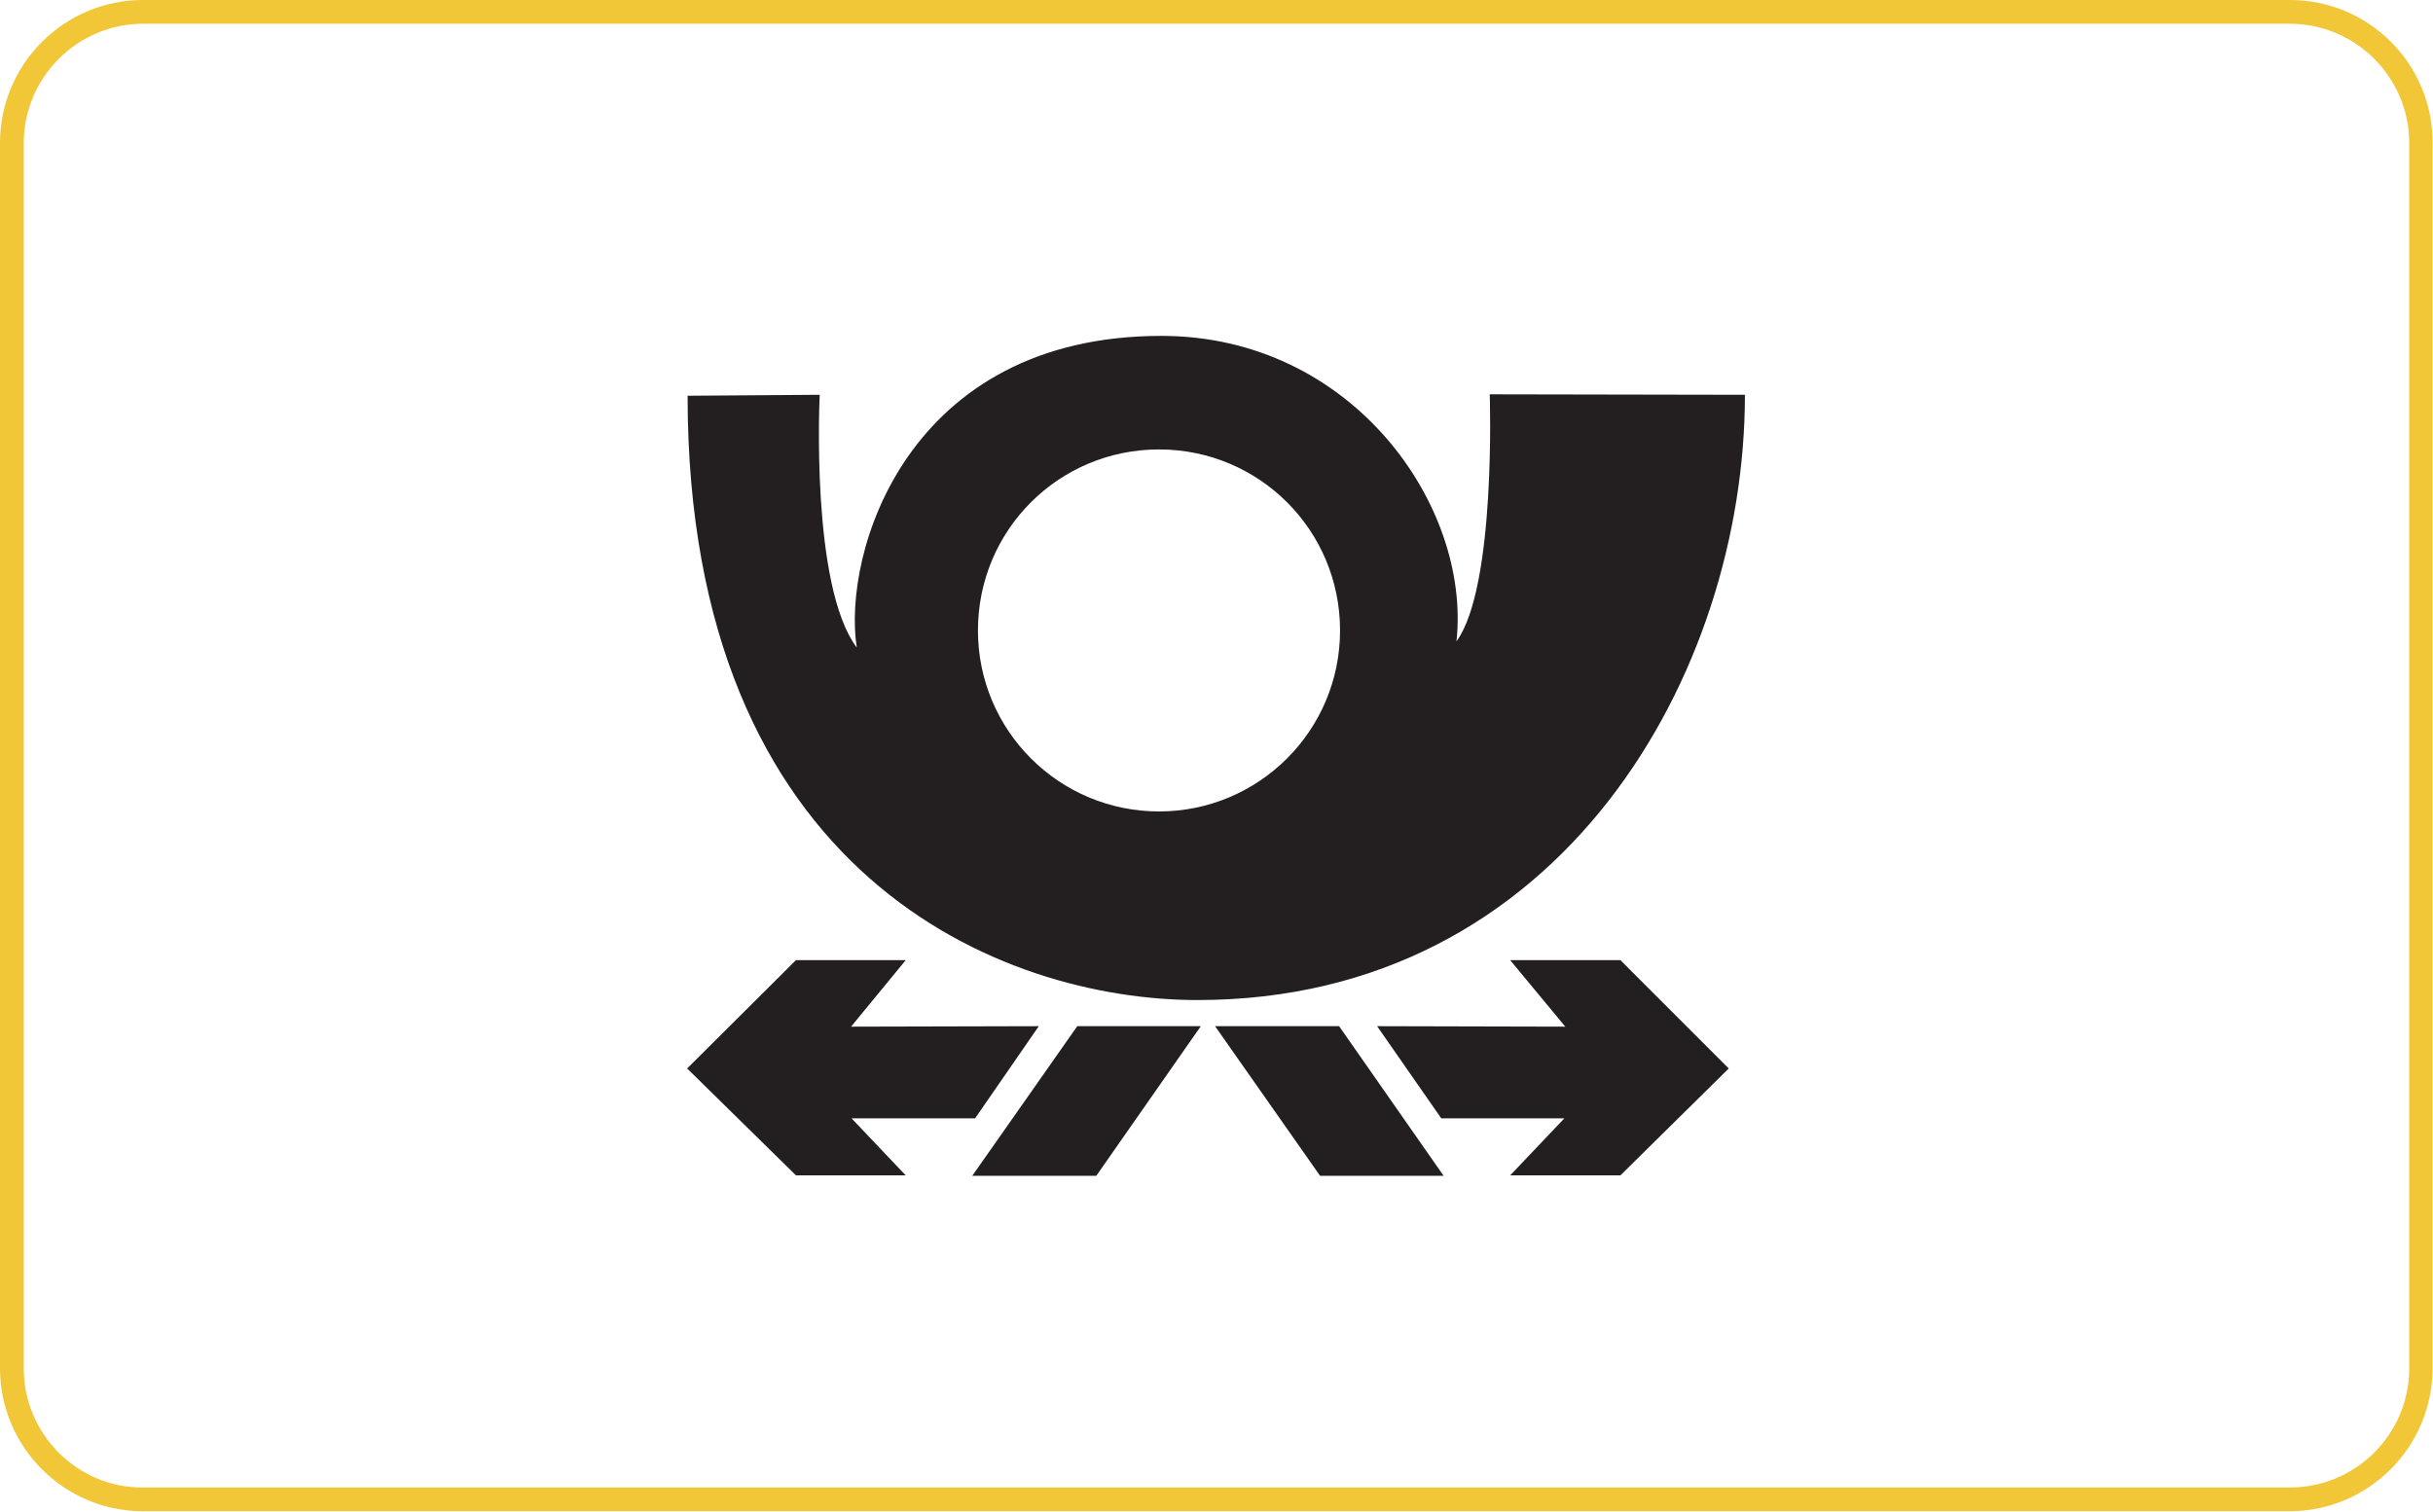
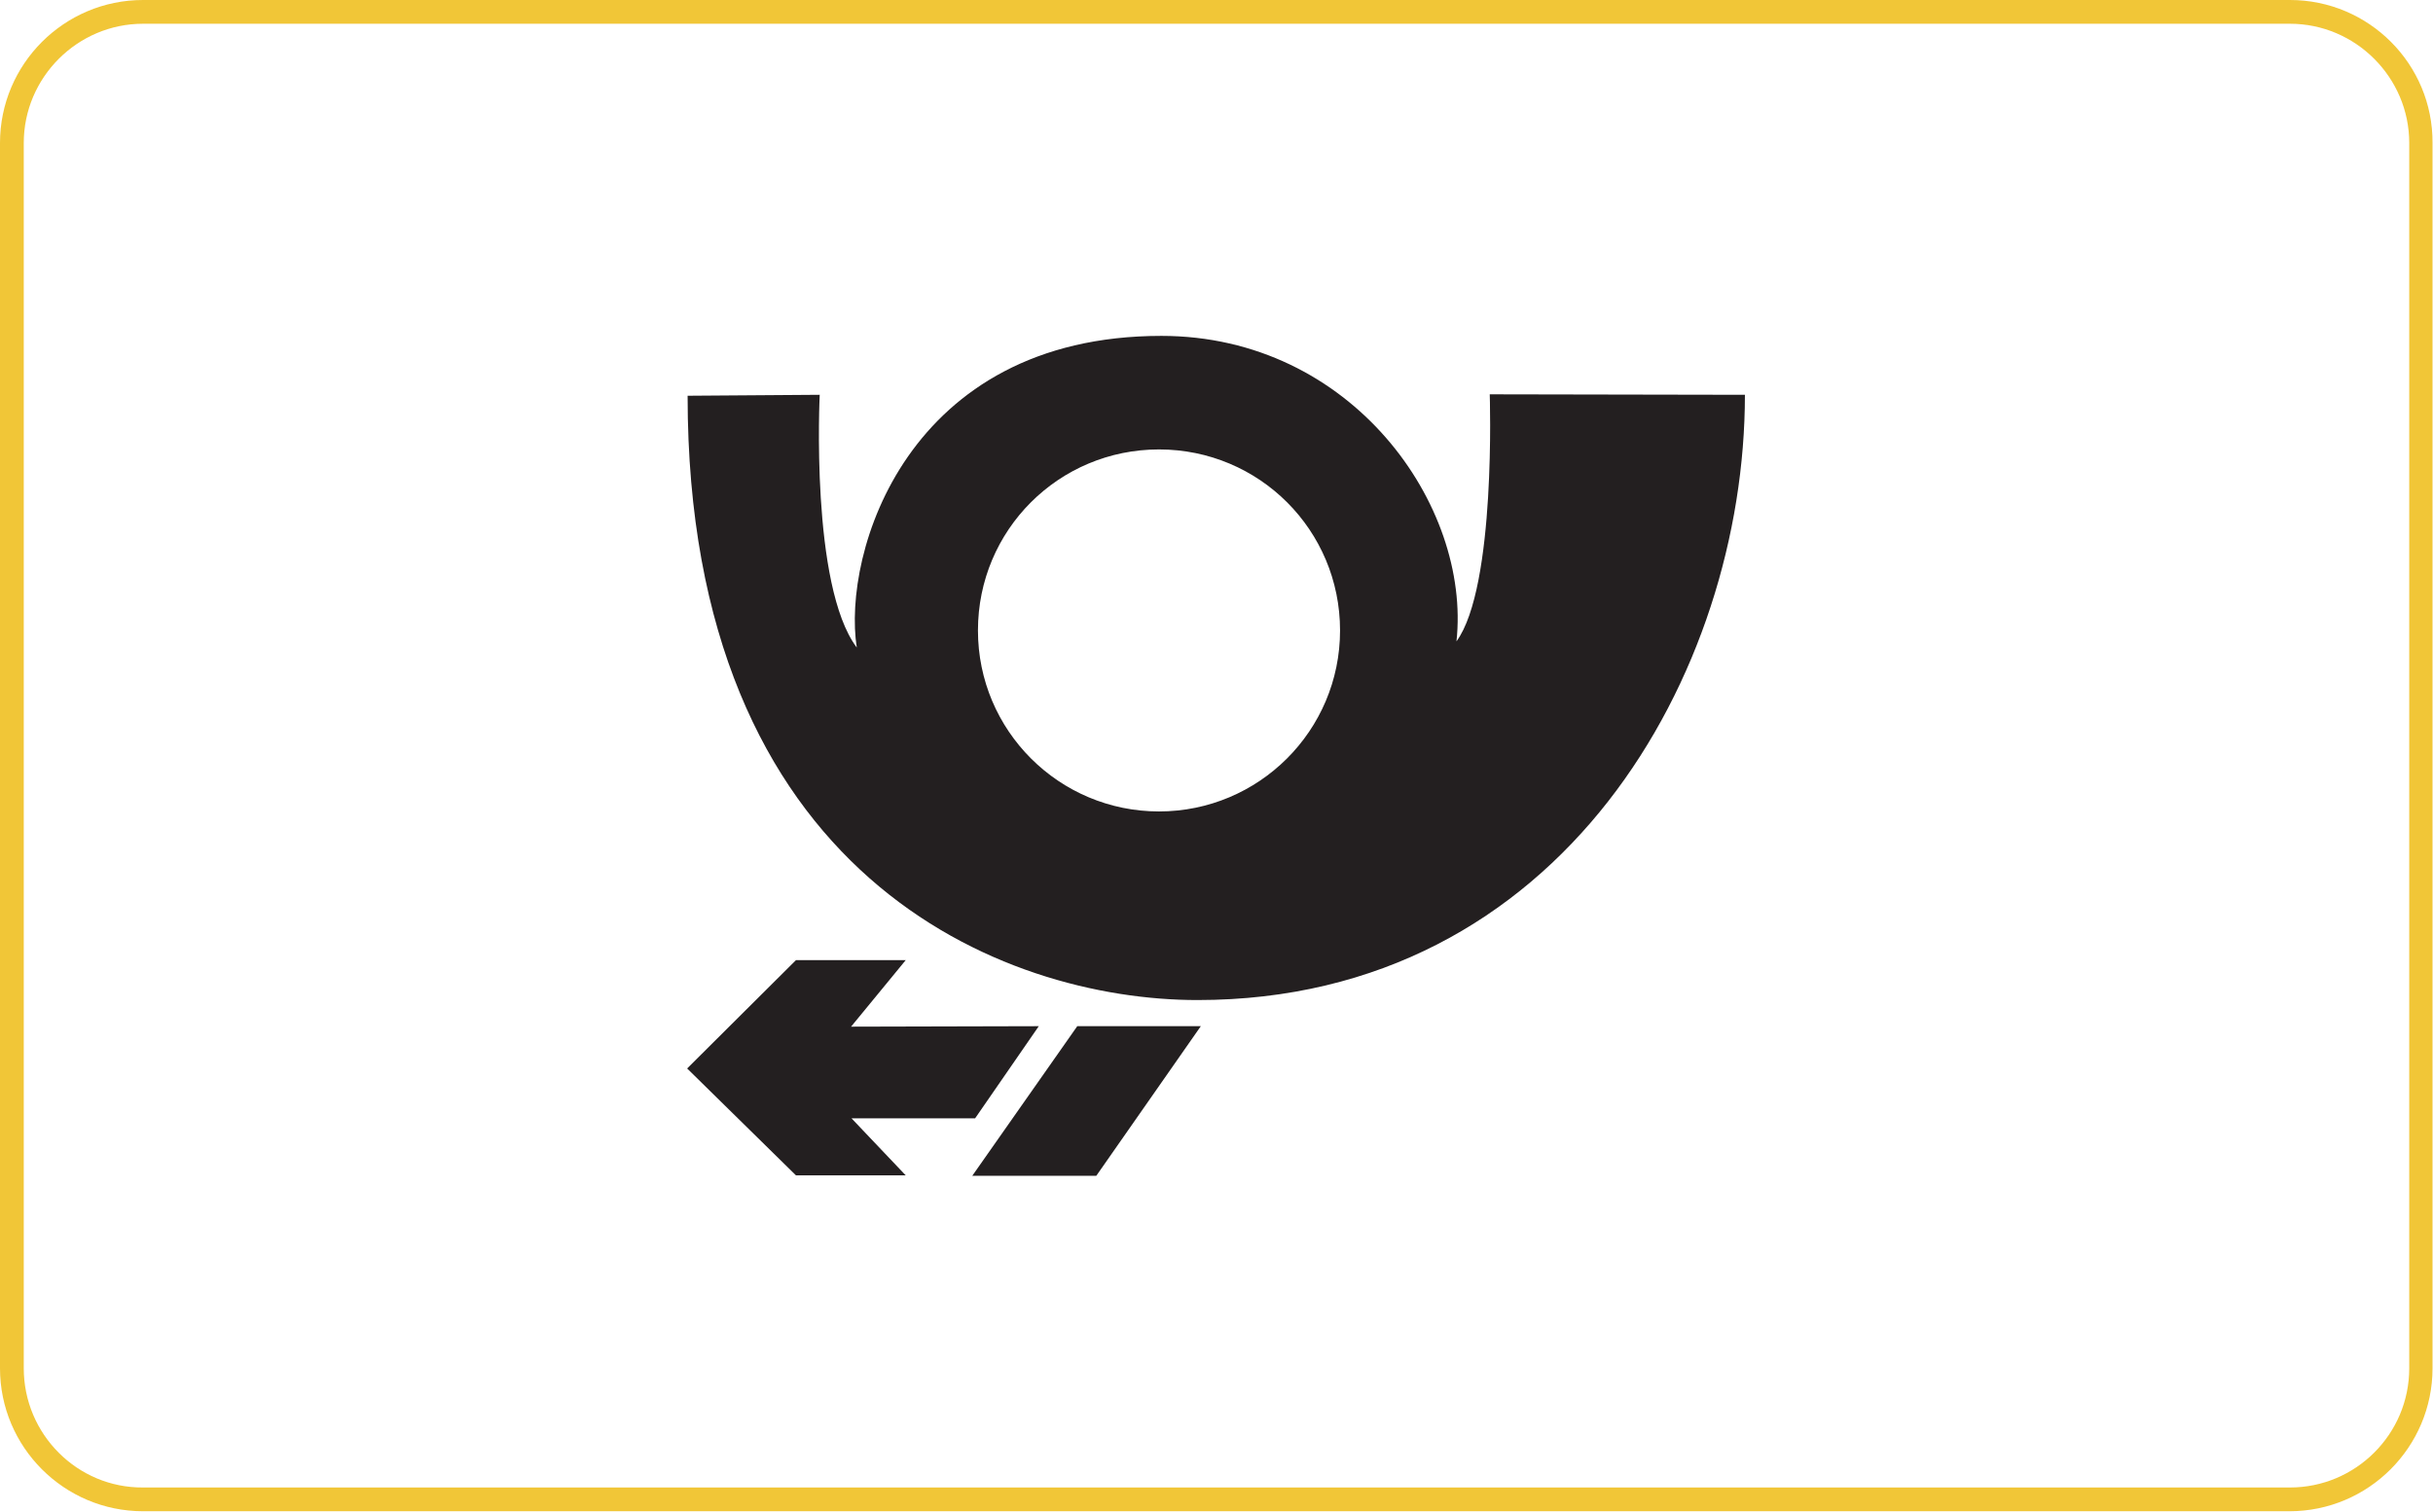
<svg xmlns="http://www.w3.org/2000/svg" version="1.1" id="Layer_1" x="0px" y="0px" viewBox="0 0 512 318.2" style="enable-background:new 0 0 512 318.2;" xml:space="preserve">
  <style type="text/css">
	.st0{fill:#F1C637;}
	.st1{fill:#231F20;}
	.st2{display:none;}
	.st3{display:inline;}
</style>
  <g>
    <g>
      <path class="st0" d="M481.9,5C495.7,5,507,16.3,507,30.1V288c0,13.9-11.3,25.1-25.1,25.1H30.1C16.3,313.2,5,301.9,5,288V30.1    C5,16.3,16.3,5,30.1,5H481.9 M481.9,0H30.1C13.5,0,0,13.5,0,30.1V288c0,16.6,13.5,30.1,30.1,30.1h451.7    c16.6,0,30.1-13.5,30.1-30.1V30.1C512,13.5,498.5,0,481.9,0L481.9,0z" />
    </g>
  </g>
  <g>
    <g>
      <g>
        <path class="st1" d="M313.5,83c0,0,1.4,40.5-7,52c3.1-28.6-22-64.3-62.1-64.3c-53.6,0-67.2,45.8-64.1,65.6     c-9.8-13-7.8-53.2-7.8-53.2l-27.8,0.2c0,101.2,66.3,127.2,107.3,127.2c76.8,0,115.2-69,115.2-127.4L313.5,83L313.5,83z      M243.9,170.8c-21,0-38.1-17-38.1-38.1s17-38.1,38.1-38.1s38.1,17,38.1,38.1C282,153.8,264.9,170.8,243.9,170.8z" />
      </g>
    </g>
    <polygon class="st1" points="144.6,224.9 167.5,202.1 190.6,202.1 179.1,216.1 218.6,216 205.2,235.4 179.2,235.4 190.6,247.4    167.5,247.4  " />
    <polygon class="st1" points="252.7,216 226.7,216 204.6,247.5 230.7,247.5  " />
-     <polygon class="st1" points="363.8,224.9 341,202.1 317.8,202.1 329.4,216.1 289.8,216 303.3,235.4 329.2,235.4 317.8,247.4    341,247.4  " />
-     <polygon class="st1" points="255.7,216 281.8,216 303.8,247.5 277.8,247.5  " />
  </g>
  <g class="st2">
    <path class="st3" d="M421.3,177.2c-31.1,0-43.2-27.1-41.6-47.6l9.1-2.9c-1.5,11.7,2.1,20.1,4.6,23.9c-3-16.5,9.5-29.9,25.1-29.9   c14,0,25.6,10.3,25.6,24.9c2.1-5.6,3.5-14.2,3.8-20.1l21.1,5.3C467.4,155.5,448.8,177.2,421.3,177.2z M451.6,191.5l-12-12.1h11.9   l12,12.1H451.6L451.6,191.5z M435.6,191.5l-12-12.1h11.9l12,12.1H435.6z M408.8,191.5H397l12-12.1h11.9L408.8,191.5z M380.9,191.5   l12-12.1h11.9l-12,12.1H380.9L380.9,191.5z M418.7,129.3c-9.3,0-16.8,7.6-16.8,16.9c0,9.3,7.5,16.9,16.8,16.9   c9.3,0.2,17-7.3,17.1-16.6c0.2-9.3-7.3-17-16.6-17.1C419,129.3,418.9,129.3,418.7,129.3z M355.5,179.7c-5.4,0-8.3-3.3-8.3-8.5   v-13.4h-5.1v-5h5.1v-5.3l6.9-2.2v7.5h6.1v5H354v12.3c0,2.2,0.6,4.3,3.2,4.3c1.2,0,2.4-0.3,3.1-0.7l0.2,5.4   C359.1,179.5,357.5,179.7,355.5,179.7z M328.8,179.7c-2.6,0-5.3-0.5-7.8-1.1l0.4-5.6c2.1,1.1,4.4,1.7,6.7,1.7   c1.8,0,4.5-0.6,4.5-3.2c0-5.2-11.9-1.6-11.9-11.1c0-5.7,5-8.2,10.3-8.2c3.2,0,5.3,0.5,7.4,1l-0.4,5.2c-2.1-0.7-3.6-1.1-6.1-1.1   c-1.8,0-4,0.7-4,2.9c0,4.2,11.9,1.5,11.9,11C339.8,177.3,334.3,179.7,328.8,179.7L328.8,179.7z M304.1,179.7   c-8.7,0-13.7-6-13.7-13.6c0-8.7,6-14,13.7-14c7.8,0,13.8,5.3,13.8,14C317.9,173.7,312.8,179.7,304.1,179.7z M276.7,165.6h-3v13.5   h-7.1v-35.6h9c7.8,0,14.9,2.2,14.9,10.8C290.4,162.5,284.3,165.6,276.7,165.6L276.7,165.6z M240.8,174.7c3.3,0,6.2-1.2,8.7-2.6v5.6   c-2.5,1.4-5.3,2.1-9,2.1c-8.7,0-13.7-5-13.7-13.6c0-7.6,4-13.9,12.2-13.9c9.8,0,12.5,6.7,12.5,15.9h-18.2   C233.6,172.3,236.6,174.7,240.8,174.7L240.8,174.7z M223.5,179.1h-6.8V165c0-3.2-0.1-7.5-4.4-7.5c-5,0-6,5.4-6,8.7v12.9h-6.8v-38.3   h6.8v15.6h0.1c1.7-2.5,4.7-4.2,8.3-4.2c6.2,0,8.9,4.4,8.9,10.3L223.5,179.1L223.5,179.1L223.5,179.1z M188.9,179.7   c-8.6,0-13-5.9-13-13.9c0-7.6,4.5-13.7,12.7-13.7c2.7,0,4.7,0.3,6.6,0.9l-0.6,5.4c-1.2-0.6-2.5-1-4.6-1c-4.3,0-7,3.4-7,8.3   c0,4.8,2.3,8.6,7.1,8.6c1.9,0,4.1-0.7,5.3-1.2l0.3,5.7C193.8,179.5,191.7,179.7,188.9,179.7L188.9,179.7z M162.3,179.7   c-2.6,0-5.3-0.5-7.8-1.1l0.4-5.6c2.2,1.1,4.4,1.7,6.8,1.7c1.7,0,4.5-0.6,4.5-3.2c0-5.2-11.9-1.6-11.9-11.1c0-5.7,5-8.2,10.3-8.2   c3.2,0,5.3,0.5,7.5,1l-0.5,5.2c-2.1-0.7-3.6-1.1-6.1-1.1c-1.8,0-4,0.7-4,2.9c0,4.2,11.9,1.5,11.9,11   C173.3,177.3,167.9,179.7,162.3,179.7z M146.1,179.7c-5.4,0-8.3-3.3-8.3-8.5v-13.4h-5v-5h5v-5.3l6.9-2.2v7.5h6.1v5h-6.1v12.3   c0,2.2,0.6,4.3,3.2,4.3c1.2,0,2.4-0.3,3.1-0.7l0.2,5.4C149.8,179.5,148.2,179.7,146.1,179.7z M129.7,179.1h-6.5v-3.6h-0.1   c-2.1,2.5-5,4.2-8.6,4.2c-6.2,0-8.9-4.4-8.9-10.3v-16.6h6.9v14c0,3.2,0.1,7.6,4.4,7.6c4.9,0,6-5.4,6-8.7v-12.9h6.9V179.1   L129.7,179.1z M91.7,174.7c3.3,0,6.2-1.2,8.7-2.6v5.6c-2.5,1.4-5.4,2.1-9,2.1c-8.7,0-13.7-5-13.7-13.6c0-7.6,4-13.9,12.2-13.9   c9.8,0,12.5,6.7,12.5,15.9H84.2C84.5,172.3,87.5,174.7,91.7,174.7L91.7,174.7z M54.4,179.1h-9.8v-35.6h9.8   c10.9,0,20.6,3.7,20.6,17.8C74.9,175.4,65.3,179.1,54.4,179.1L54.4,179.1z M90.3,157.2c-3.8,0-5.8,2.7-6.1,6.2h11.6   C95.6,160.1,94.1,157.2,90.3,157.2L90.3,157.2z M55.7,149.1h-4v24.4h4c6,0,11.7-4.4,11.7-12.2C67.5,153.5,61.7,149.1,55.7,149.1z    M276.1,149.1h-2.5V160h2.5c3.6,0,6.8-1.1,6.8-5.3C282.9,150.5,279.8,149.1,276.1,149.1z M304.1,157.5c-4.4,0-6.6,3.9-6.6,7.8   c0,4.3,1.4,9.1,6.6,9.1c5.2,0,6.6-4.7,6.6-9.1C310.7,161.3,308.6,157.5,304.1,157.5z M239.4,157.2c-3.8,0-5.8,2.7-6.1,6.2H245   C244.8,160.1,243.2,157.2,239.4,157.2z" />
  </g>
</svg>